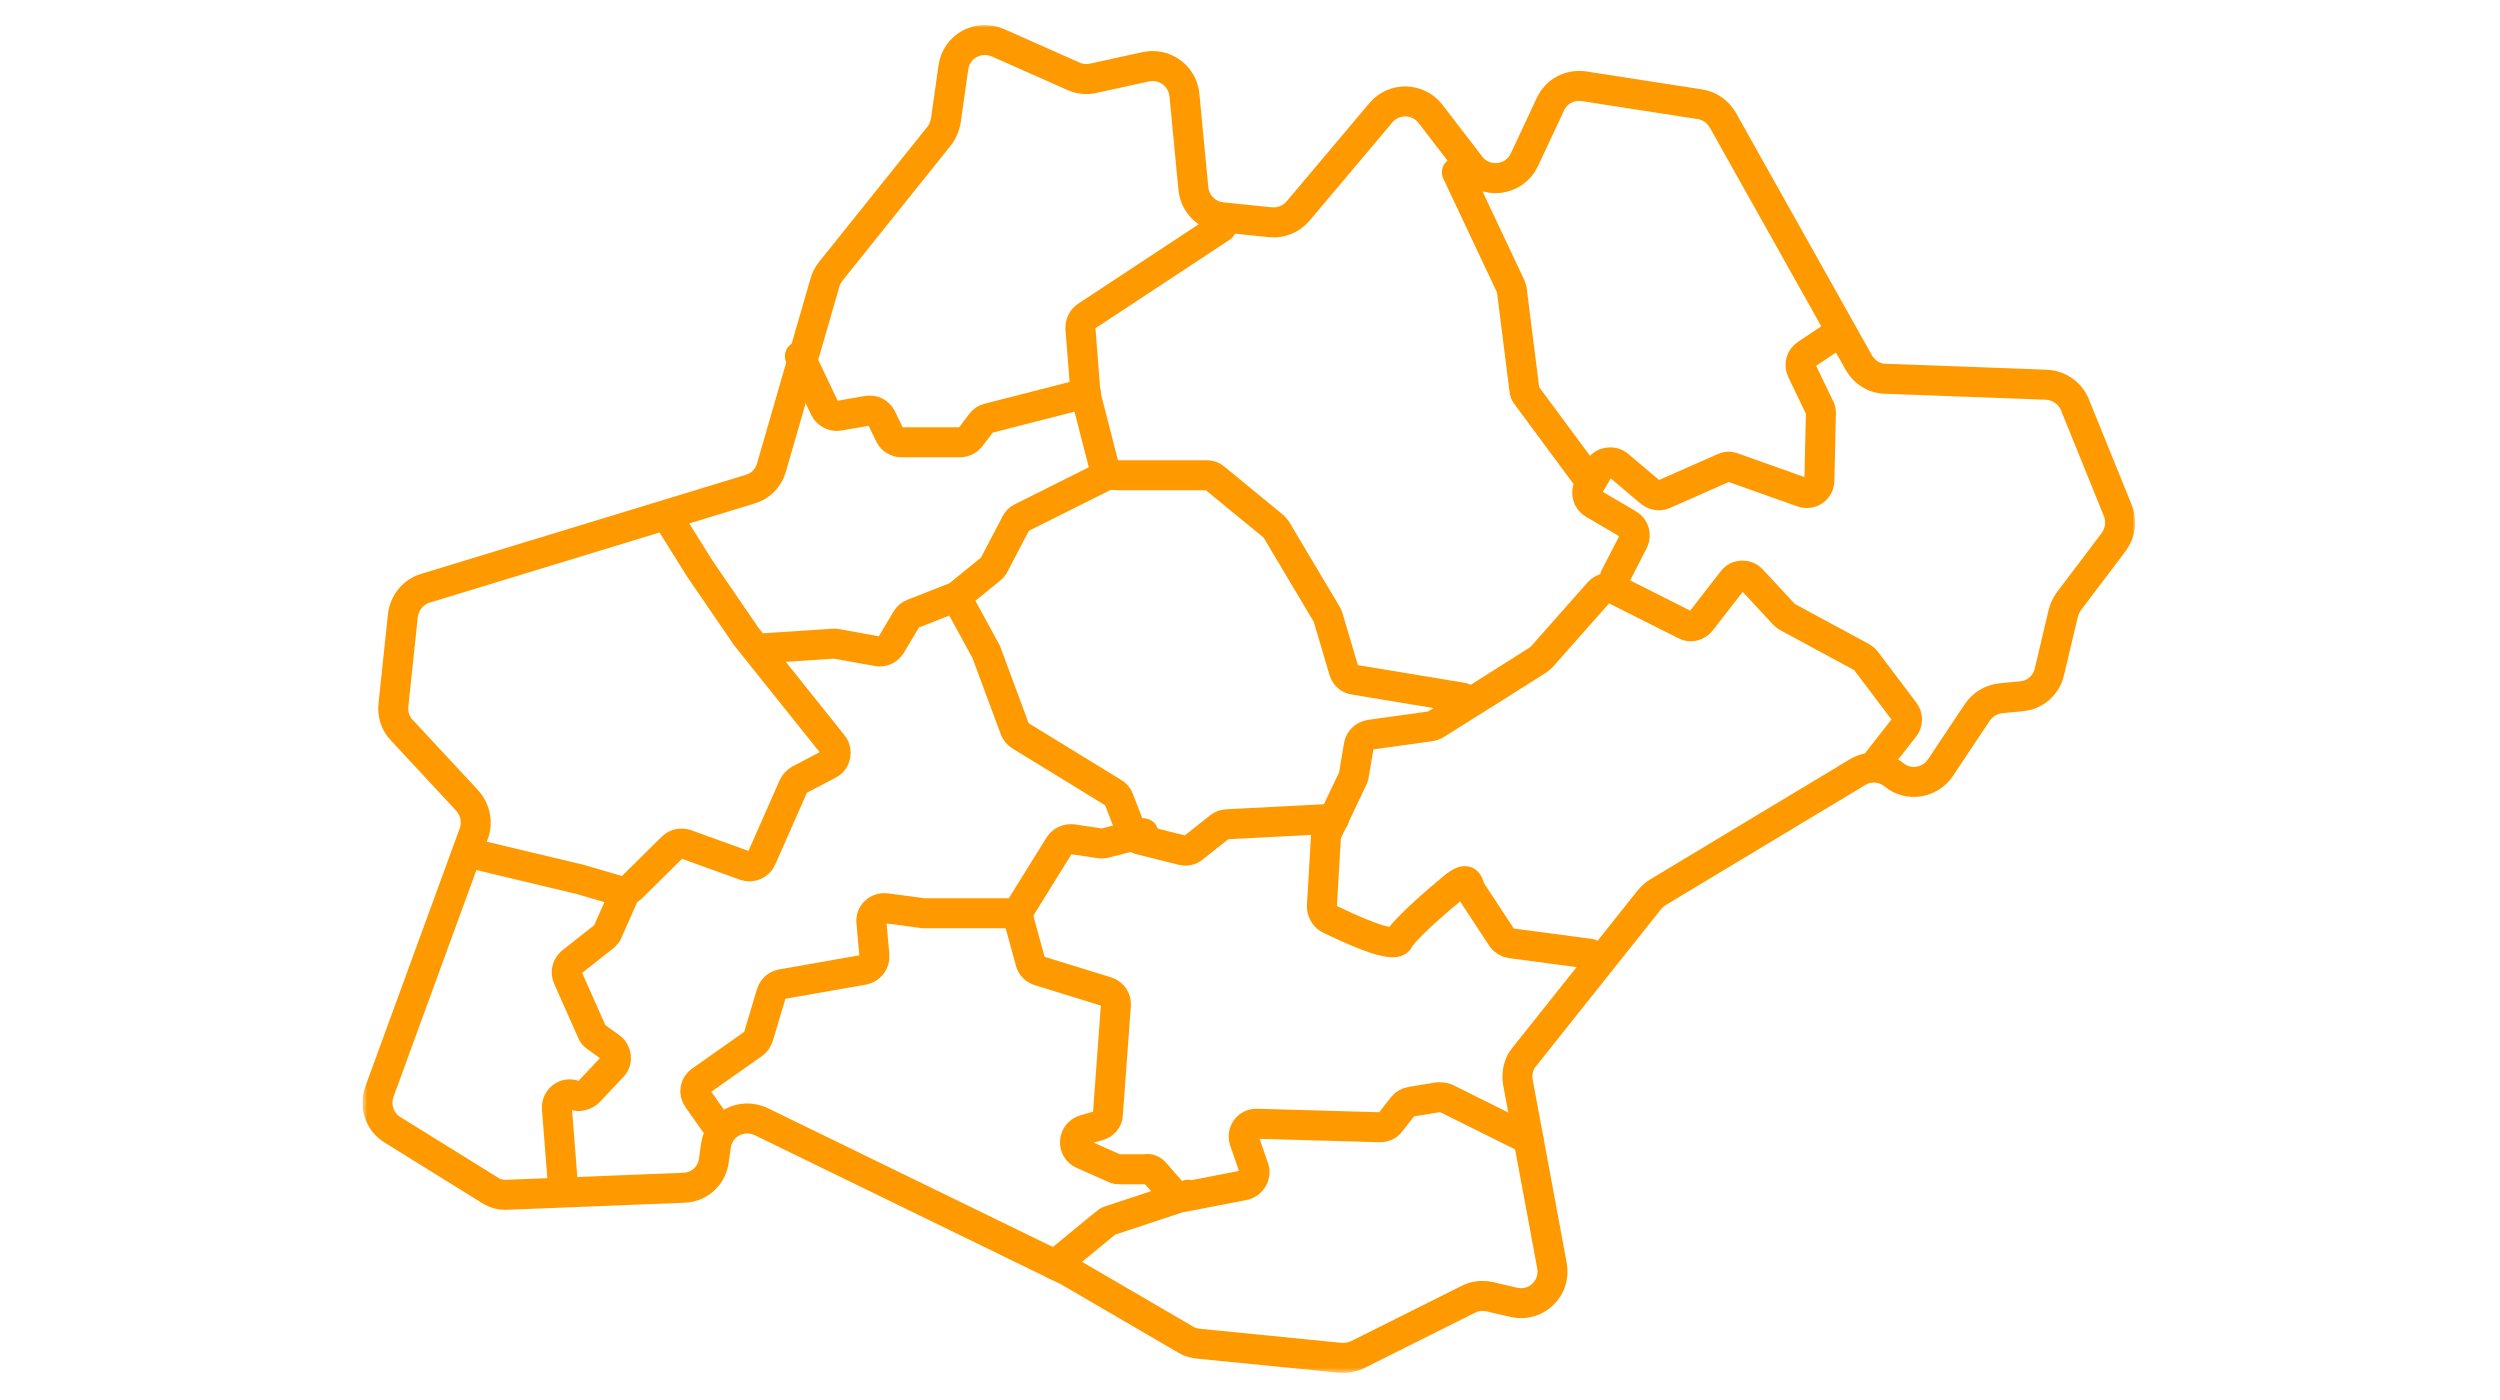
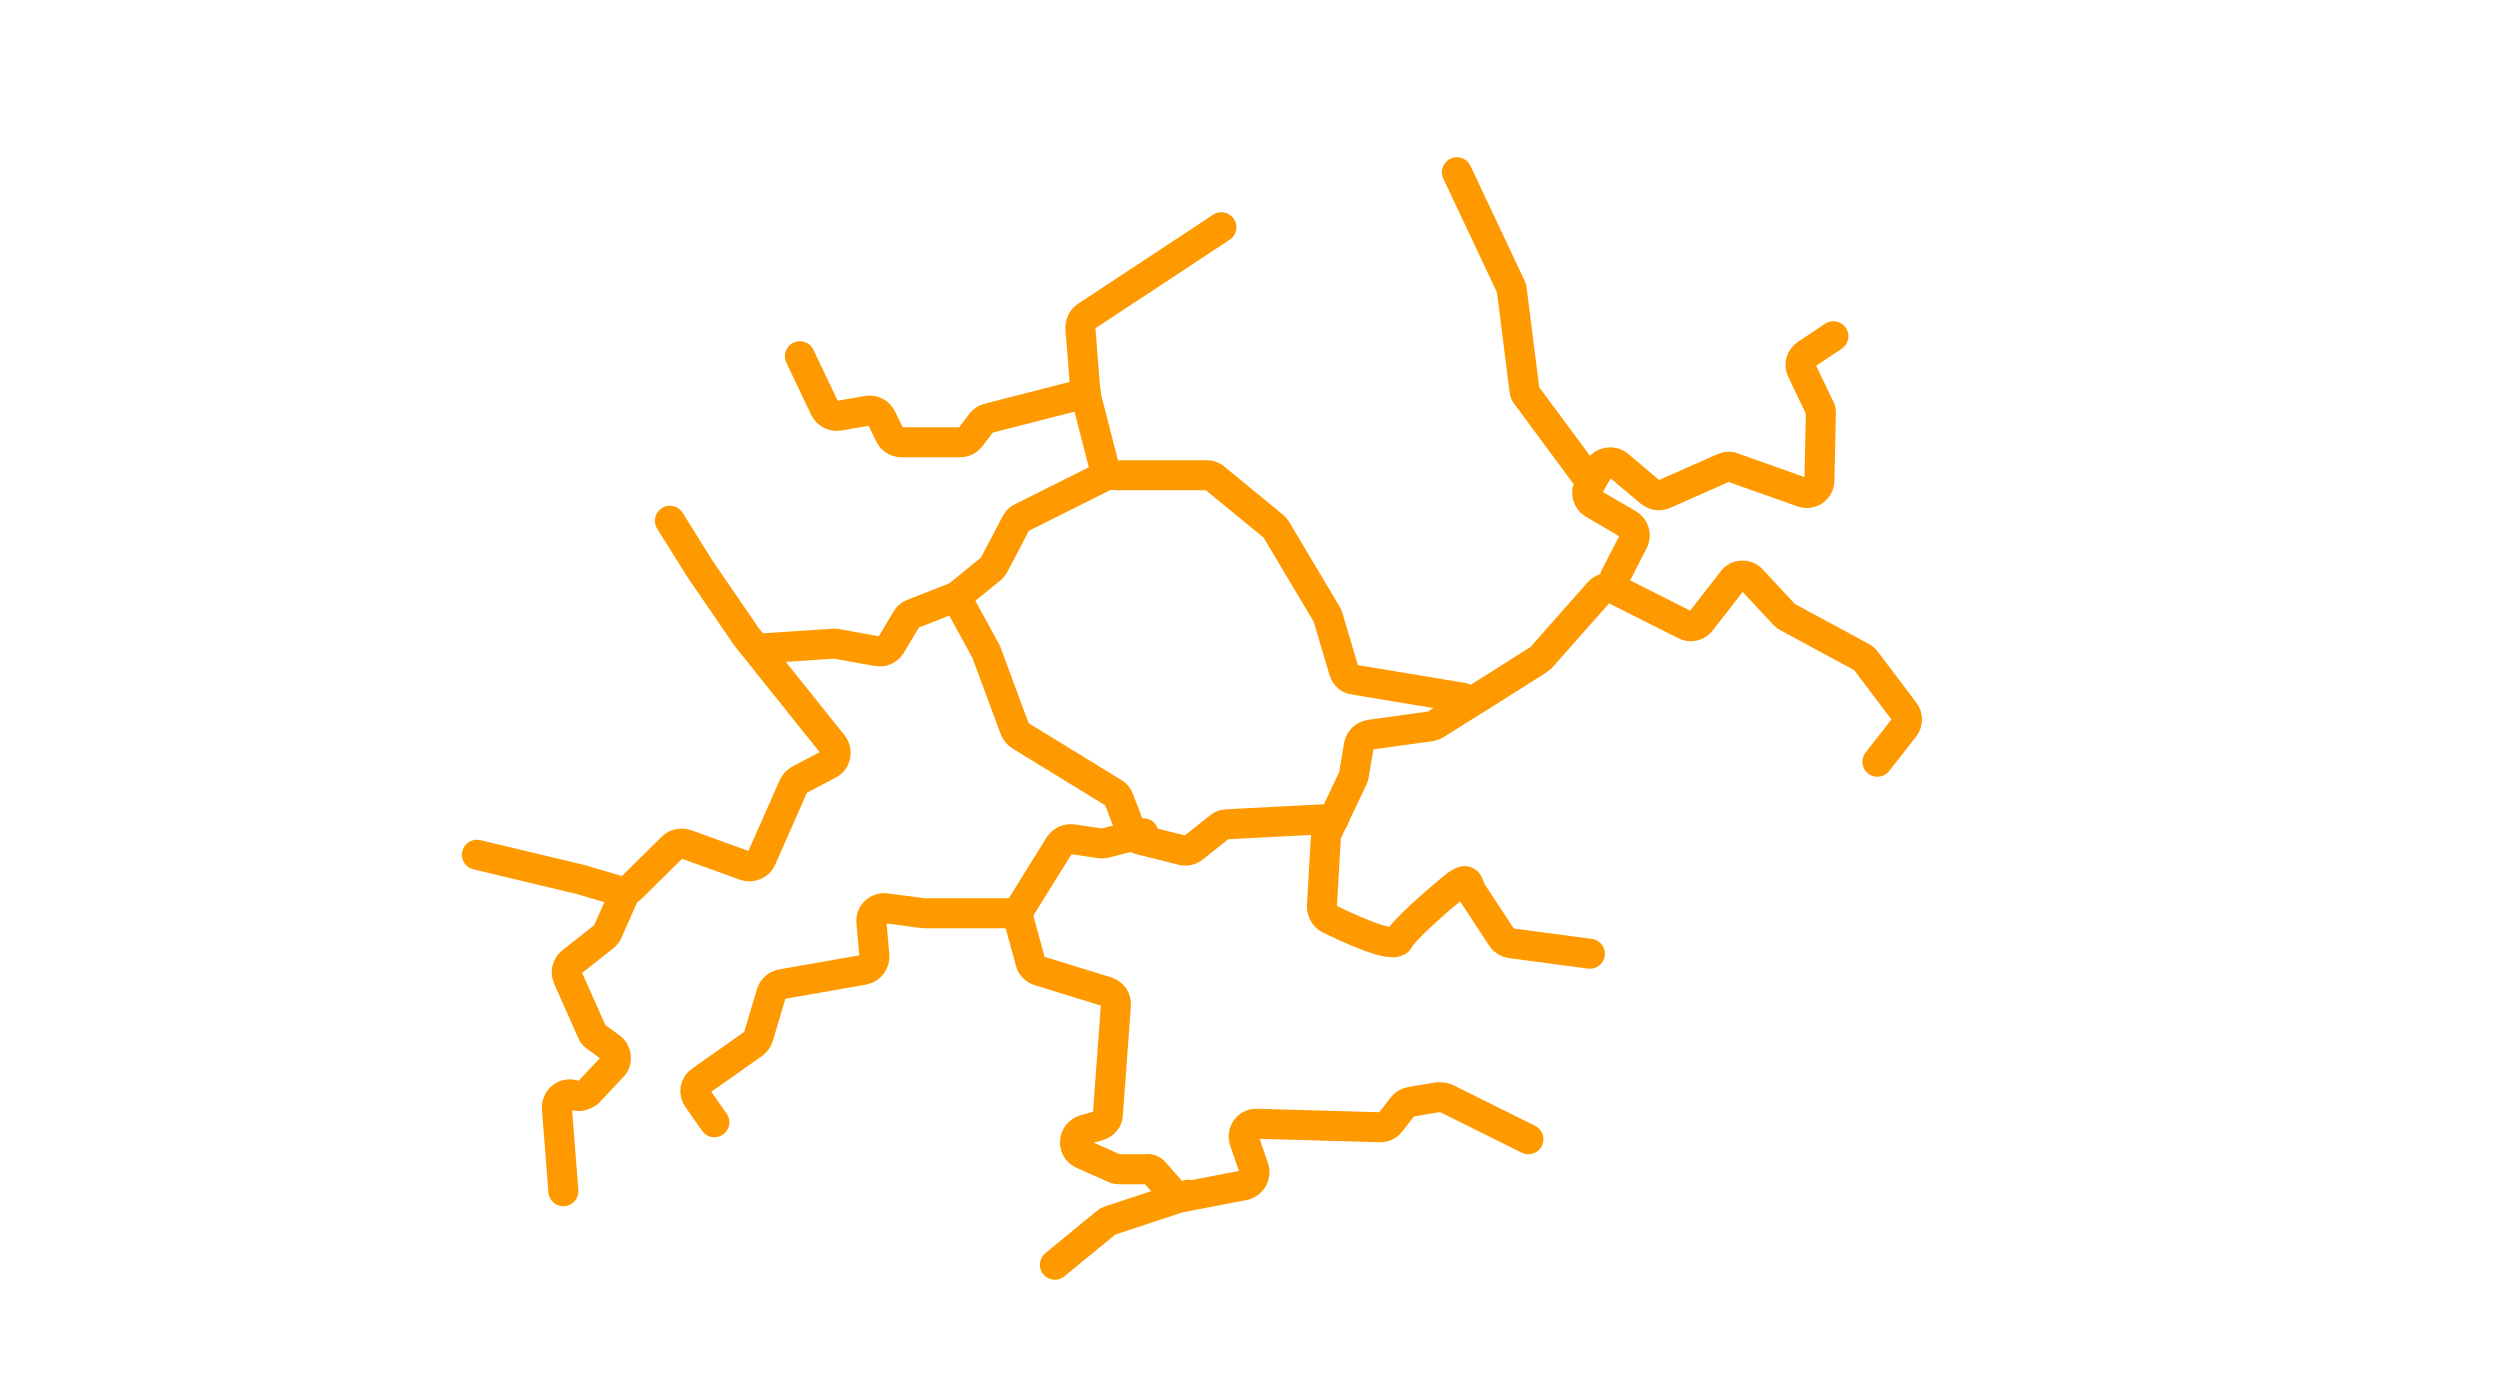
<svg xmlns="http://www.w3.org/2000/svg" width="500" height="280" viewBox="0 0 500 280" fill="none">
  <g clip-path="url(#clip0_145_476)">
    <mask id="mask0_145_476" style="mask-type:luminance" maskUnits="userSpaceOnUse" x="72" y="5" width="356" height="270">
      <path d="M72.5 5H427.02V274.58H72.5V5Z" fill="white" />
    </mask>
    <g mask="url(#mask0_145_476)">
-       <path d="M409.38 76.949L377.08 75.749C374.88 75.749 372.88 74.449 371.78 72.549L344.58 24.049C343.58 22.349 341.98 21.149 339.98 20.849L316.78 17.249C313.98 16.849 311.28 18.249 310.08 20.849L304.88 31.949C302.88 36.249 296.98 36.949 294.08 33.149L286.08 22.749C283.58 19.549 278.78 19.449 276.18 22.549L259.58 42.249C258.18 43.849 256.18 44.649 254.08 44.449L244.38 43.449C241.38 43.149 238.98 40.749 238.68 37.749L236.88 18.949C236.48 15.149 232.88 12.549 229.18 13.349L218.68 15.649C217.38 15.949 215.98 15.849 214.68 15.249L199.58 8.549C195.68 6.849 191.28 9.249 190.68 13.449L189.18 24.049C188.98 25.149 188.58 26.249 187.88 27.149L166.08 54.349C165.58 55.049 165.18 55.749 164.98 56.549L154.28 93.549C153.68 95.649 152.08 97.249 149.98 97.849L85.079 117.649C82.68 118.349 80.879 120.549 80.579 123.049L78.68 141.049C78.48 142.849 79.079 144.749 80.379 146.049L93.48 160.149C95.079 161.949 95.579 164.449 94.779 166.649L75.879 218.349C74.879 221.149 75.879 224.349 78.48 225.949L97.98 238.049C99.079 238.749 100.28 239.049 101.58 238.949L136.78 237.549C139.88 237.449 142.38 235.149 142.78 232.049L143.18 229.149C143.78 224.849 148.38 222.449 152.28 224.349L213.28 254.049C213.38 254.049 213.58 254.149 213.68 254.249L237.18 267.949C237.98 268.449 238.88 268.649 239.78 268.749L267.98 271.549C269.18 271.649 270.38 271.449 271.48 270.949L293.68 259.849C294.98 259.149 296.58 259.049 297.98 259.349L302.68 260.449C307.18 261.549 311.28 257.649 310.38 253.049L303.58 216.449C303.28 214.649 303.68 212.749 304.88 211.349L329.88 179.949C330.38 179.349 330.98 178.849 331.58 178.449L371.48 154.449C373.78 153.049 376.68 153.249 378.78 154.949C381.68 157.349 385.98 156.649 388.08 153.549L395.48 142.449C396.58 140.849 398.28 139.849 400.18 139.649L404.28 139.249C406.98 139.049 409.28 137.049 409.88 134.349L412.68 122.549C412.88 121.749 413.28 120.949 413.78 120.249L422.78 108.349C424.08 106.549 424.38 104.249 423.58 102.149L414.98 80.949C414.08 78.649 411.78 77.049 409.28 76.949H409.38Z" stroke="#FF9900" stroke-width="6" stroke-linecap="round" stroke-linejoin="round" />
      <path d="M375.479 152.349L380.879 145.449C381.579 144.549 381.579 143.249 380.879 142.349L373.179 132.149C372.979 131.849 372.679 131.649 372.379 131.449L357.579 123.449C357.379 123.349 357.079 123.149 356.879 122.949L350.379 115.949C349.279 114.749 347.379 114.849 346.479 116.149L340.179 124.249C339.379 125.249 338.079 125.549 336.979 124.949L322.879 117.849C321.879 117.349 320.579 117.549 319.779 118.449L308.279 131.449C308.079 131.649 307.879 131.749 307.679 131.949L297.879 138.149L287.179 144.849C286.879 145.049 286.579 145.149 286.179 145.249L273.979 146.949C272.879 147.149 271.979 147.949 271.779 149.049L270.779 154.949C270.779 155.149 270.679 155.449 270.579 155.649L265.379 166.549C265.279 166.849 265.179 167.149 265.179 167.449L264.379 181.249C264.379 182.249 264.879 183.249 265.779 183.749C269.479 185.549 278.779 189.949 279.779 187.949C280.779 185.949 286.979 180.549 290.479 177.649C293.979 174.749 293.479 176.949 294.279 178.249L300.379 187.549C300.779 188.149 301.479 188.549 302.179 188.649L317.979 190.749M322.979 115.449L326.679 108.249C327.279 107.049 326.879 105.549 325.679 104.849L318.679 100.749C317.479 100.049 317.079 98.449 317.779 97.249L319.779 93.749C320.579 92.349 322.479 92.049 323.679 93.049L330.079 98.449C330.879 99.049 331.879 99.249 332.779 98.849L344.779 93.549C345.379 93.249 346.079 93.249 346.679 93.549L360.479 98.449C362.179 99.049 363.879 97.849 363.879 96.049L364.179 82.649C364.179 82.249 364.179 81.849 363.879 81.449L360.379 74.149C359.779 72.949 360.179 71.549 361.279 70.849L366.679 67.249M291.379 34.449L302.179 57.349C302.279 57.549 302.379 57.849 302.379 58.149L304.879 77.949C304.879 78.349 305.079 78.849 305.379 79.149L318.179 96.449" stroke="#FF9900" stroke-width="6" stroke-linecap="round" stroke-linejoin="round" />
      <path d="M244.278 45.449L217.278 63.249C216.478 63.749 216.078 64.649 216.078 65.649L217.078 78.349V78.749L220.778 93.149C221.078 94.249 222.078 95.049 223.278 95.049H241.378C241.978 95.049 242.578 95.249 242.978 95.649L254.678 105.249C254.878 105.449 255.078 105.649 255.278 105.949L265.278 122.749L265.578 123.349L268.778 134.149C269.078 135.149 269.878 135.849 270.878 135.949L292.578 139.549" stroke="#FF9900" stroke-width="6" stroke-linecap="round" stroke-linejoin="round" />
      <path d="M217.179 78.65L197.679 83.65C197.079 83.75 196.579 84.15 196.279 84.55L194.079 87.45C193.579 88.05 192.879 88.45 191.979 88.45H180.279C179.279 88.45 178.379 87.85 177.979 87.05L176.279 83.55C175.779 82.55 174.679 81.95 173.479 82.15L167.779 83.15C166.679 83.35 165.479 82.75 164.979 81.75L159.979 71.25M133.979 104.15L139.979 113.75L148.879 126.75C148.879 126.75 148.879 126.85 148.979 126.95L166.579 148.95C167.579 150.25 167.179 152.15 165.779 152.85L159.879 155.95C159.379 156.25 158.979 156.65 158.679 157.25L152.279 171.75C151.779 172.95 150.279 173.55 149.079 173.15L137.179 168.85C136.279 168.55 135.179 168.75 134.479 169.45L126.279 177.55C125.579 178.25 124.679 178.45 123.779 178.15L115.579 175.75H115.479L95.379 170.95M112.68 238.25L111.38 221.65C111.28 219.75 113.08 218.35 114.88 219.05C115.88 219.45 116.88 219.05 117.68 218.45L122.48 213.35C123.58 212.25 123.38 210.35 122.08 209.45L119.18 207.35C118.78 207.05 118.48 206.75 118.38 206.35L113.58 195.55C113.08 194.45 113.38 193.25 114.28 192.45L120.88 187.25C121.18 186.95 121.48 186.65 121.58 186.25L125.08 178.35" stroke="#FF9900" stroke-width="6" stroke-linecap="round" stroke-linejoin="round" />
      <path d="M151.379 129.749L166.479 128.749H167.179L175.479 130.249C176.579 130.449 177.579 129.949 178.179 129.049L181.279 123.849C181.579 123.349 181.979 122.949 182.579 122.749L190.979 119.449C191.179 119.449 191.479 119.249 191.679 119.049L198.079 113.849C198.379 113.649 198.579 113.349 198.779 113.049L203.179 104.649C203.479 104.149 203.779 103.749 204.279 103.549L221.479 94.949M191.278 119.449L197.278 130.449C197.278 130.549 197.378 130.649 197.378 130.749L202.978 145.849C203.178 146.349 203.578 146.849 204.078 147.149L222.678 158.549C223.178 158.849 223.578 159.249 223.778 159.849L226.278 166.349C226.578 167.149 227.278 167.749 228.078 167.949L236.478 170.049C237.278 170.249 238.078 170.049 238.678 169.549L243.978 165.349C244.378 165.049 244.878 164.849 245.478 164.849L266.778 163.749" stroke="#FF9900" stroke-width="6" stroke-linecap="round" stroke-linejoin="round" />
      <path d="M228.68 166.648L220.88 168.648C220.58 168.648 220.18 168.748 219.88 168.648L214.48 167.848C213.48 167.748 212.48 168.148 211.88 169.048L204.18 181.448C203.68 182.248 202.88 182.648 201.98 182.648H184.68L177.18 181.648C175.58 181.448 174.08 182.748 174.28 184.448L174.88 191.148C174.98 192.448 174.08 193.648 172.78 193.948L156.28 196.848C155.28 197.048 154.58 197.748 154.28 198.648L151.68 207.348C151.48 207.948 151.18 208.348 150.68 208.748L140.18 216.148C138.98 216.948 138.68 218.548 139.58 219.748L142.88 224.448" stroke="#FF9900" stroke-width="6" stroke-linecap="round" stroke-linejoin="round" />
      <path d="M203.479 182.85L206.079 192.35C206.279 193.25 206.979 193.85 207.779 194.15L221.38 198.35C222.58 198.75 223.279 199.85 223.179 201.05L221.579 222.85C221.579 223.95 220.779 224.85 219.679 225.15L216.88 225.95C214.58 226.65 214.279 229.85 216.579 230.85L222.88 233.65C223.28 233.85 223.579 233.85 223.979 233.85H228.979C229.779 233.65 230.479 233.95 230.979 234.55L234.479 238.55C235.079 239.25 235.98 239.55 236.88 239.35L248.779 237.05C250.279 236.75 251.279 235.15 250.779 233.65L248.88 228.15C248.28 226.45 249.58 224.65 251.38 224.75L275.979 225.45C276.779 225.45 277.579 225.15 278.079 224.45L280.579 221.25C280.979 220.75 281.579 220.45 282.179 220.35L287.579 219.45C288.079 219.45 288.679 219.45 289.179 219.65L305.679 227.85" stroke="#FF9900" stroke-width="6" stroke-linecap="round" stroke-linejoin="round" />
      <path d="M210.979 252.949L221.079 244.649C221.279 244.449 221.58 244.249 221.88 244.149L237.579 238.949" stroke="#FF9900" stroke-width="6" stroke-linecap="round" stroke-linejoin="round" />
    </g>
  </g>
  <defs>
    <clipPath id="clip0_145_476">
      <rect width="355" height="270" fill="white" transform="translate(72.5 5)" />
    </clipPath>
  </defs>
</svg>